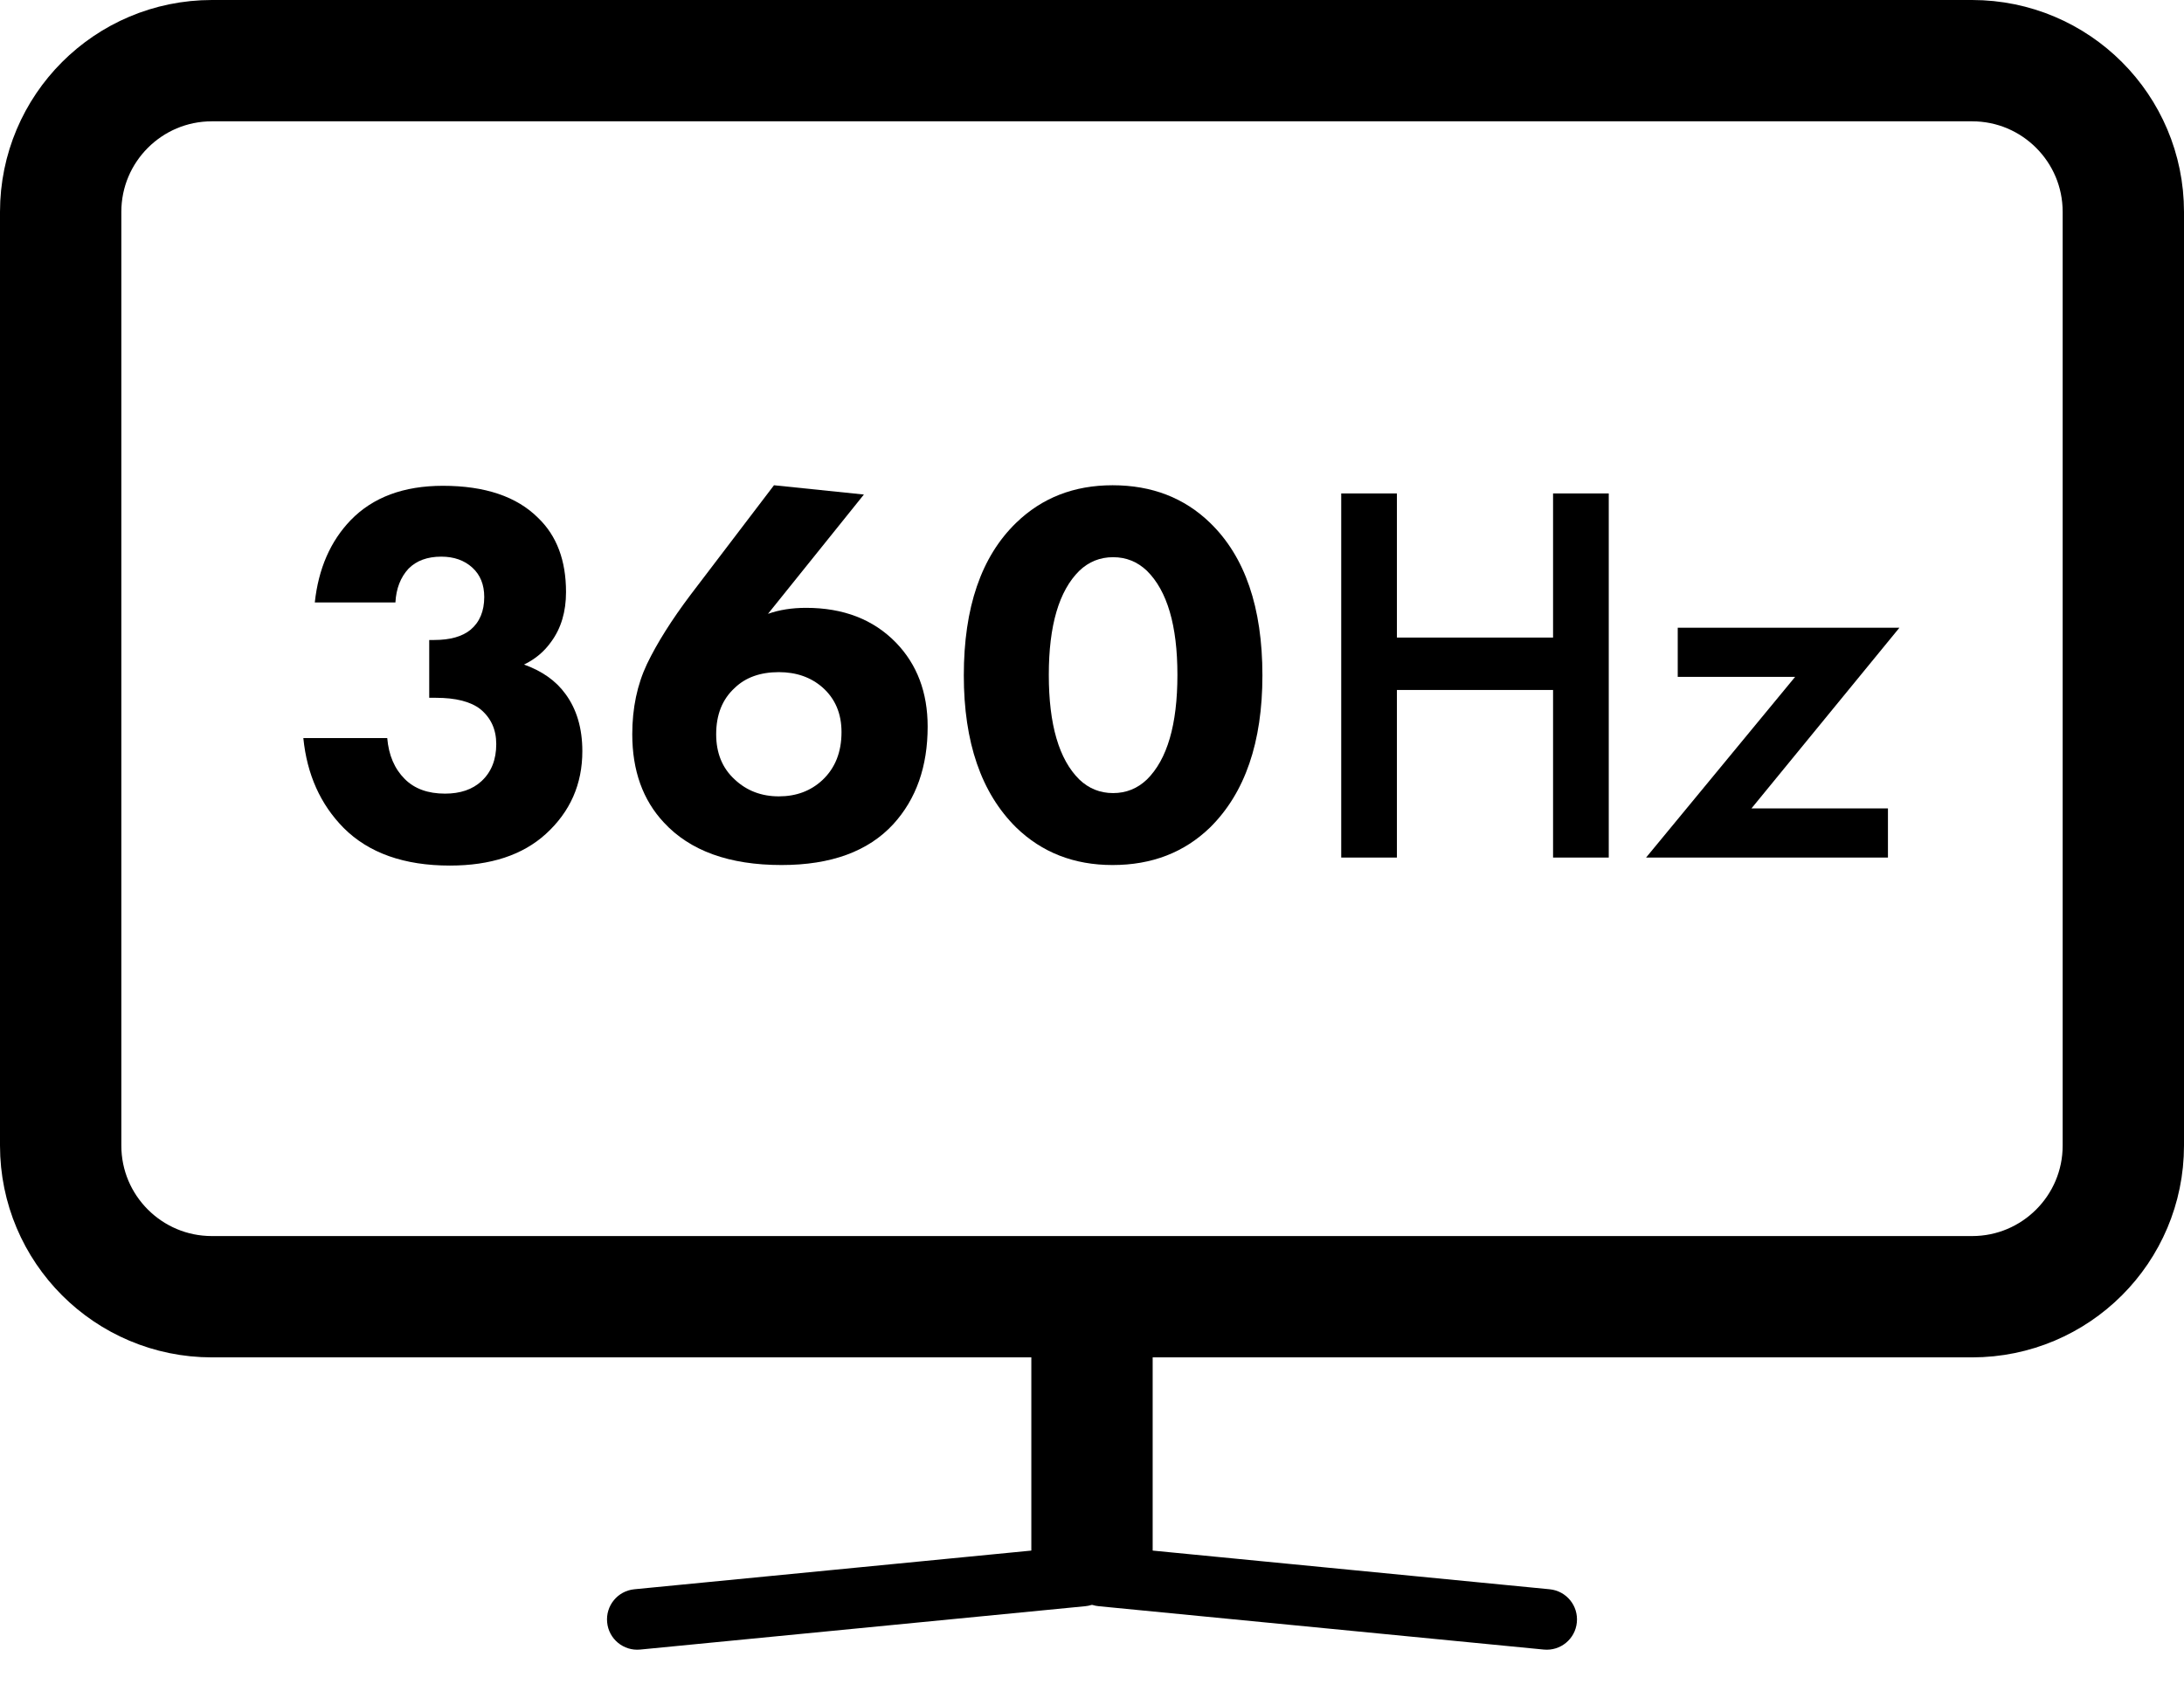
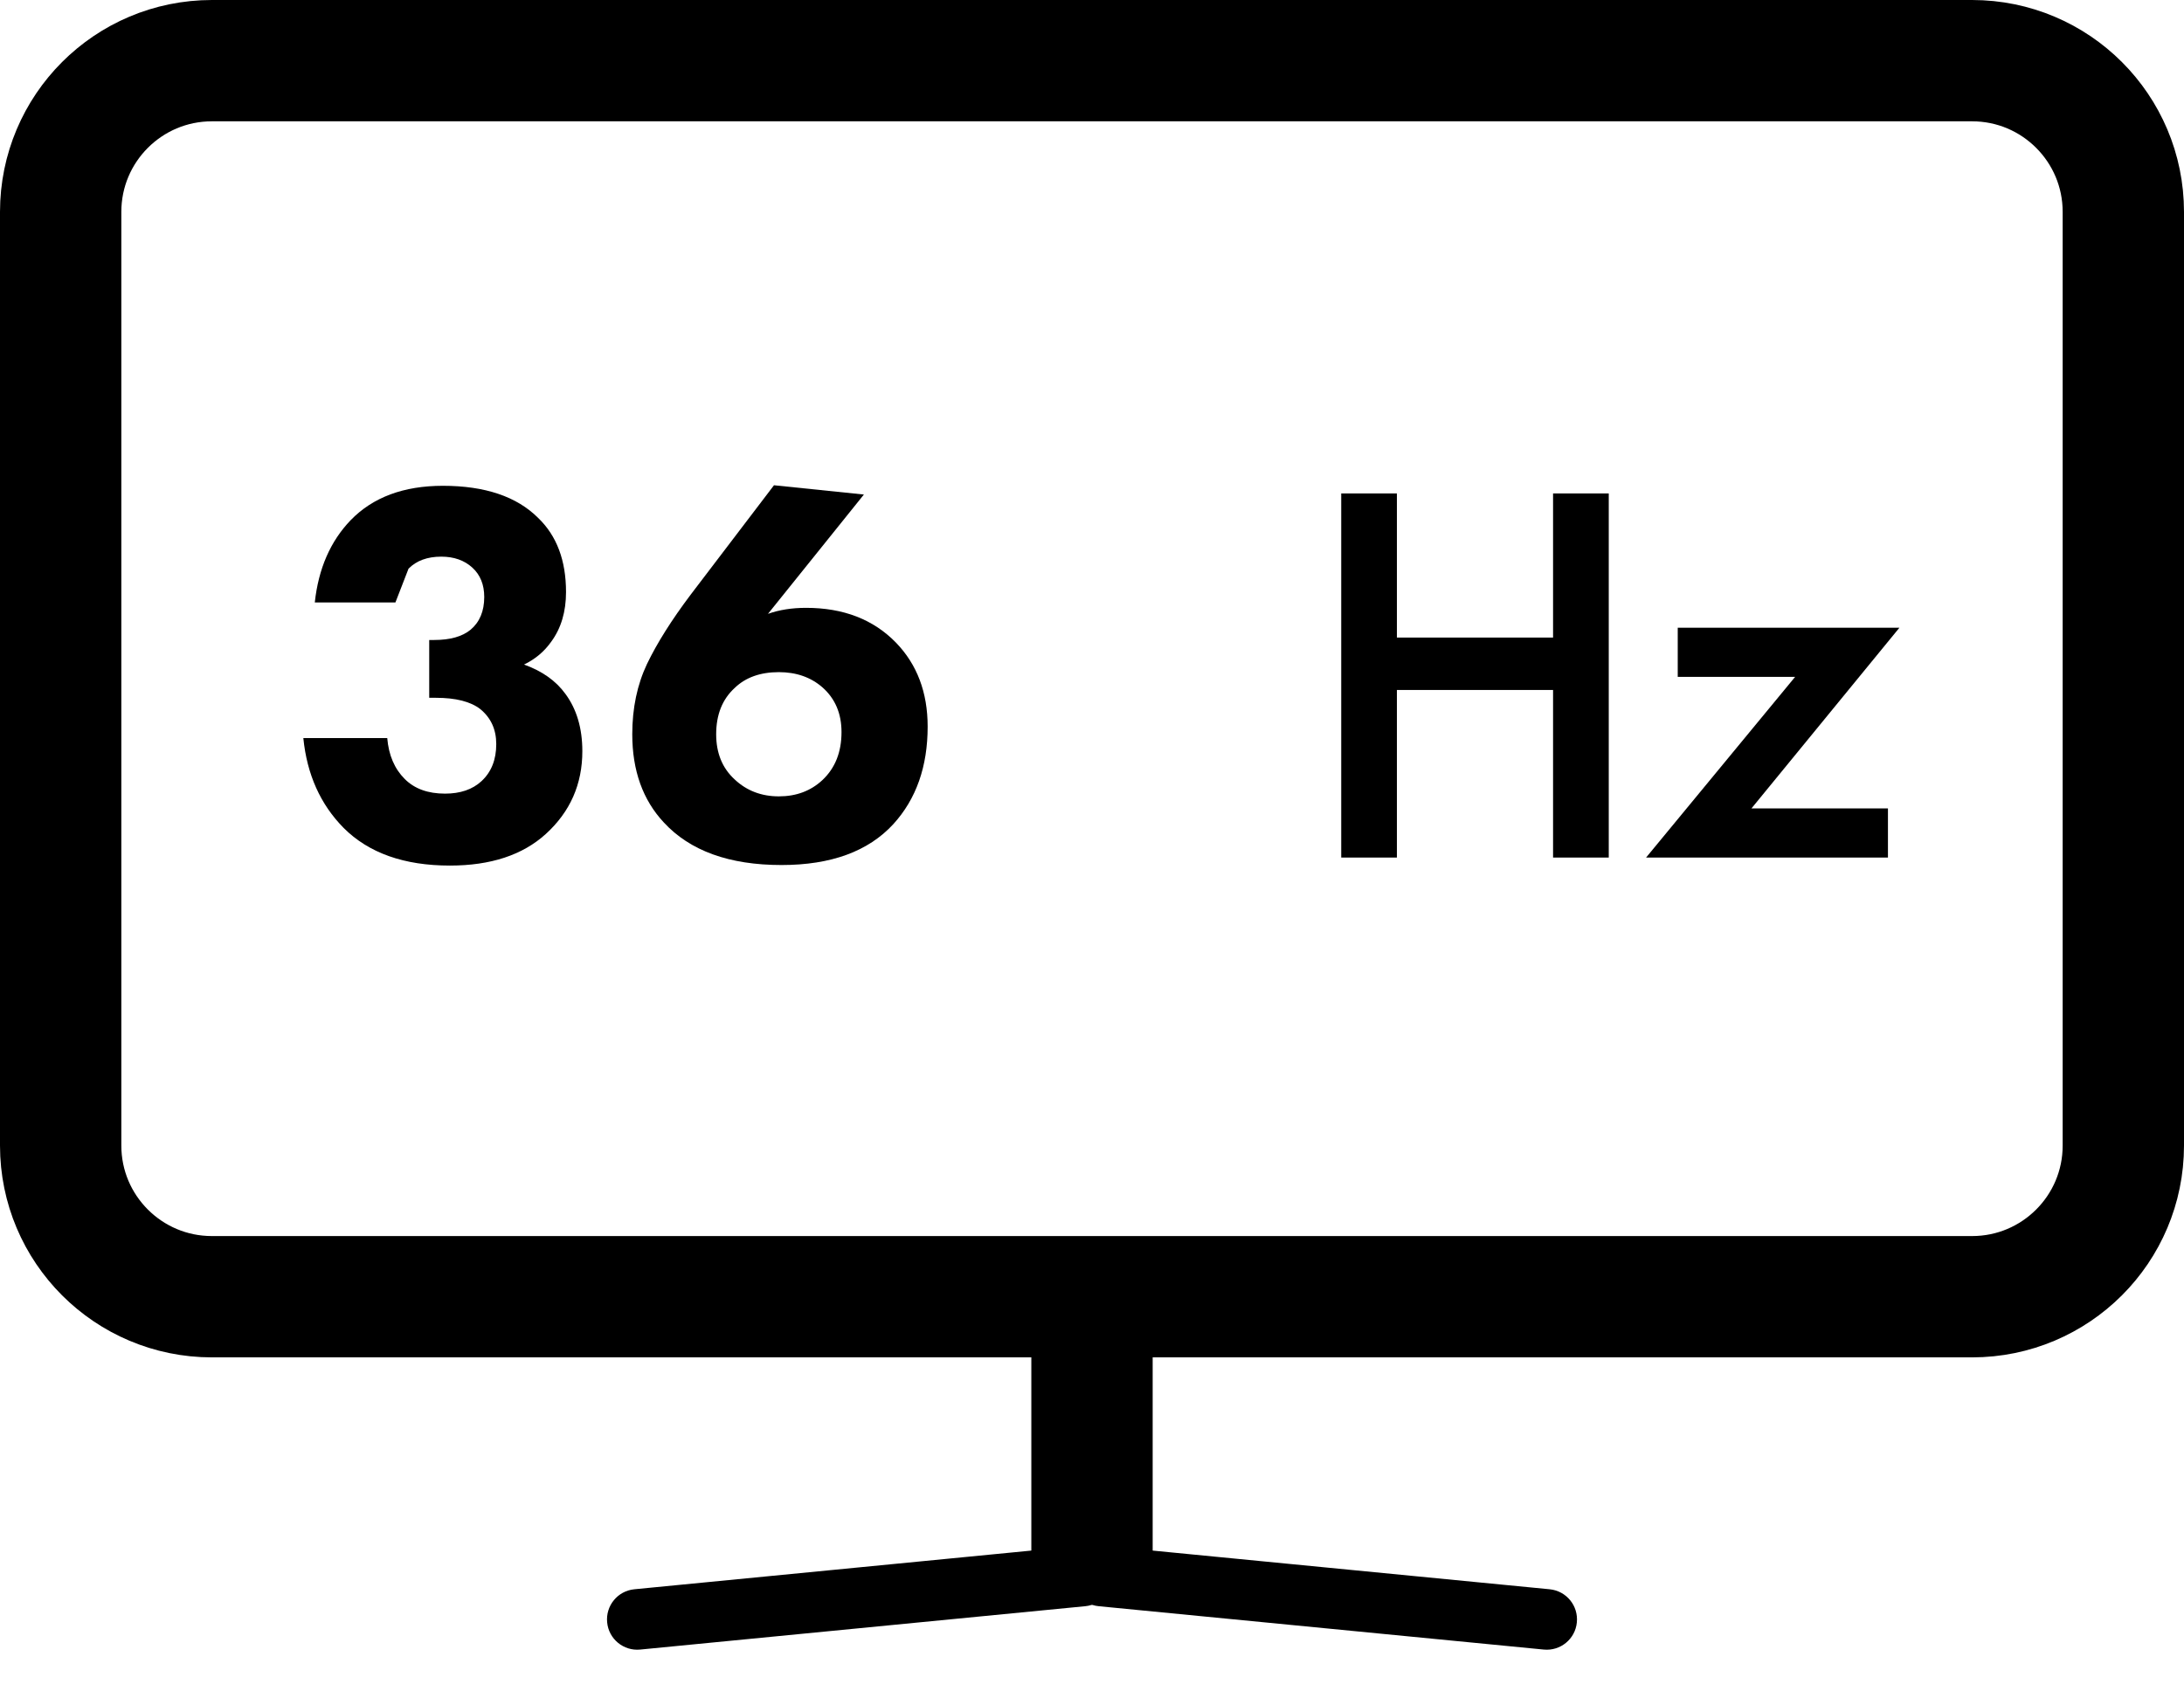
<svg xmlns="http://www.w3.org/2000/svg" width="36" height="28" viewBox="0 0 36 28" fill="none">
  <g clip-path="url(#clip0_7_70)">
    <path d="M32.507 1H3.493C2.116 1 1 2.116 1 3.493V18.886C1 20.262 2.116 21.378 3.493 21.378H32.507C33.884 21.378 35 20.262 35 18.886V3.493C35 2.116 33.884 1 32.507 1Z" stroke="black" stroke-width="2" />
    <path d="M19 22.354H17V25.846H19V22.354Z" fill="black" />
    <path d="M17.891 26.48C18.165 26.453 18.366 26.209 18.339 25.934C18.312 25.66 18.068 25.459 17.794 25.486L10.456 26.201C10.181 26.228 9.981 26.472 10.008 26.747C10.034 27.021 10.278 27.222 10.553 27.195L17.891 26.48Z" fill="black" />
    <path d="M18.109 26.48C17.835 26.453 17.634 26.209 17.661 25.934C17.688 25.66 17.932 25.459 18.206 25.486L25.544 26.201C25.819 26.228 26.019 26.472 25.992 26.747C25.966 27.021 25.722 27.222 25.447 27.195L18.109 26.48Z" fill="black" />
    <path d="M23.026 8.135V10.511H25.6V8.135H26.518V14.138H25.6V11.375H23.026V14.138H22.108V8.135H23.026ZM31.309 10.349L28.87 13.328H31.12V14.138H27.133L29.59 11.159H27.655V10.349H31.309Z" fill="black" />
-     <path d="M20.809 11.135C20.809 12.237 20.522 13.072 19.947 13.641C19.521 14.054 18.986 14.261 18.339 14.261C17.704 14.261 17.174 14.054 16.749 13.641C16.174 13.072 15.887 12.237 15.887 11.135C15.887 10.015 16.174 9.177 16.749 8.62C17.174 8.207 17.704 8 18.339 8C18.986 8 19.521 8.207 19.947 8.62C20.522 9.177 20.809 10.015 20.809 11.135ZM18.905 9.41C18.749 9.261 18.563 9.186 18.348 9.186C18.132 9.186 17.947 9.261 17.791 9.41C17.456 9.74 17.288 10.312 17.288 11.126C17.288 11.946 17.456 12.521 17.791 12.851C17.947 13 18.132 13.075 18.348 13.075C18.563 13.075 18.749 13 18.905 12.851C19.24 12.521 19.408 11.946 19.408 11.126C19.408 10.312 19.24 9.74 18.905 9.41Z" fill="black" />
    <path d="M12.758 8L14.24 8.153L12.659 10.12C12.844 10.054 13.054 10.021 13.287 10.021C13.904 10.021 14.398 10.213 14.77 10.596C15.117 10.955 15.291 11.416 15.291 11.979C15.291 12.638 15.102 13.174 14.725 13.587C14.312 14.036 13.698 14.261 12.883 14.261C12.021 14.261 11.374 14.027 10.943 13.56C10.596 13.189 10.422 12.704 10.422 12.105C10.422 11.674 10.503 11.288 10.665 10.946C10.832 10.599 11.072 10.219 11.383 9.806L12.758 8ZM12.111 12.851C12.308 13.036 12.551 13.129 12.838 13.129C13.126 13.129 13.365 13.039 13.557 12.86C13.767 12.662 13.871 12.399 13.871 12.069C13.871 11.764 13.767 11.518 13.557 11.332C13.365 11.165 13.126 11.081 12.838 11.081C12.533 11.081 12.29 11.168 12.111 11.341C11.907 11.527 11.805 11.782 11.805 12.105C11.805 12.416 11.907 12.665 12.111 12.851Z" fill="black" />
-     <path d="M6.518 9.932H5.189C5.249 9.375 5.446 8.923 5.781 8.575C6.147 8.198 6.653 8.009 7.3 8.009C7.994 8.009 8.518 8.186 8.871 8.539C9.177 8.833 9.33 9.24 9.33 9.761C9.33 10.084 9.249 10.357 9.087 10.578C8.973 10.74 8.824 10.866 8.638 10.956C8.937 11.063 9.165 11.225 9.321 11.441C9.506 11.692 9.599 12.007 9.599 12.384C9.599 12.929 9.398 13.384 8.997 13.749C8.614 14.097 8.087 14.27 7.416 14.27C6.662 14.27 6.078 14.063 5.665 13.65C5.281 13.261 5.06 12.767 5 12.168H6.383C6.407 12.45 6.503 12.674 6.671 12.842C6.832 13.004 7.054 13.084 7.335 13.084C7.587 13.084 7.788 13.016 7.937 12.878C8.099 12.728 8.18 12.524 8.18 12.267C8.18 12.027 8.093 11.836 7.919 11.692C7.758 11.566 7.512 11.504 7.183 11.504H7.075V10.551H7.156C7.419 10.551 7.62 10.495 7.758 10.381C7.907 10.255 7.982 10.075 7.982 9.842C7.982 9.638 7.916 9.476 7.785 9.357C7.653 9.237 7.482 9.177 7.273 9.177C7.045 9.177 6.865 9.243 6.734 9.375C6.602 9.518 6.53 9.704 6.518 9.932Z" fill="black" />
+     <path d="M6.518 9.932H5.189C5.249 9.375 5.446 8.923 5.781 8.575C6.147 8.198 6.653 8.009 7.3 8.009C7.994 8.009 8.518 8.186 8.871 8.539C9.177 8.833 9.33 9.24 9.33 9.761C9.33 10.084 9.249 10.357 9.087 10.578C8.973 10.74 8.824 10.866 8.638 10.956C8.937 11.063 9.165 11.225 9.321 11.441C9.506 11.692 9.599 12.007 9.599 12.384C9.599 12.929 9.398 13.384 8.997 13.749C8.614 14.097 8.087 14.27 7.416 14.27C6.662 14.27 6.078 14.063 5.665 13.65C5.281 13.261 5.06 12.767 5 12.168H6.383C6.407 12.45 6.503 12.674 6.671 12.842C6.832 13.004 7.054 13.084 7.335 13.084C7.587 13.084 7.788 13.016 7.937 12.878C8.099 12.728 8.18 12.524 8.18 12.267C8.18 12.027 8.093 11.836 7.919 11.692C7.758 11.566 7.512 11.504 7.183 11.504H7.075V10.551H7.156C7.419 10.551 7.62 10.495 7.758 10.381C7.907 10.255 7.982 10.075 7.982 9.842C7.982 9.638 7.916 9.476 7.785 9.357C7.653 9.237 7.482 9.177 7.273 9.177C7.045 9.177 6.865 9.243 6.734 9.375Z" fill="black" />
  </g>
  <defs>
    <clipPath id="clip0_7_70">
      <rect width="36" height="28" fill="white" />
    </clipPath>
  </defs>
</svg>